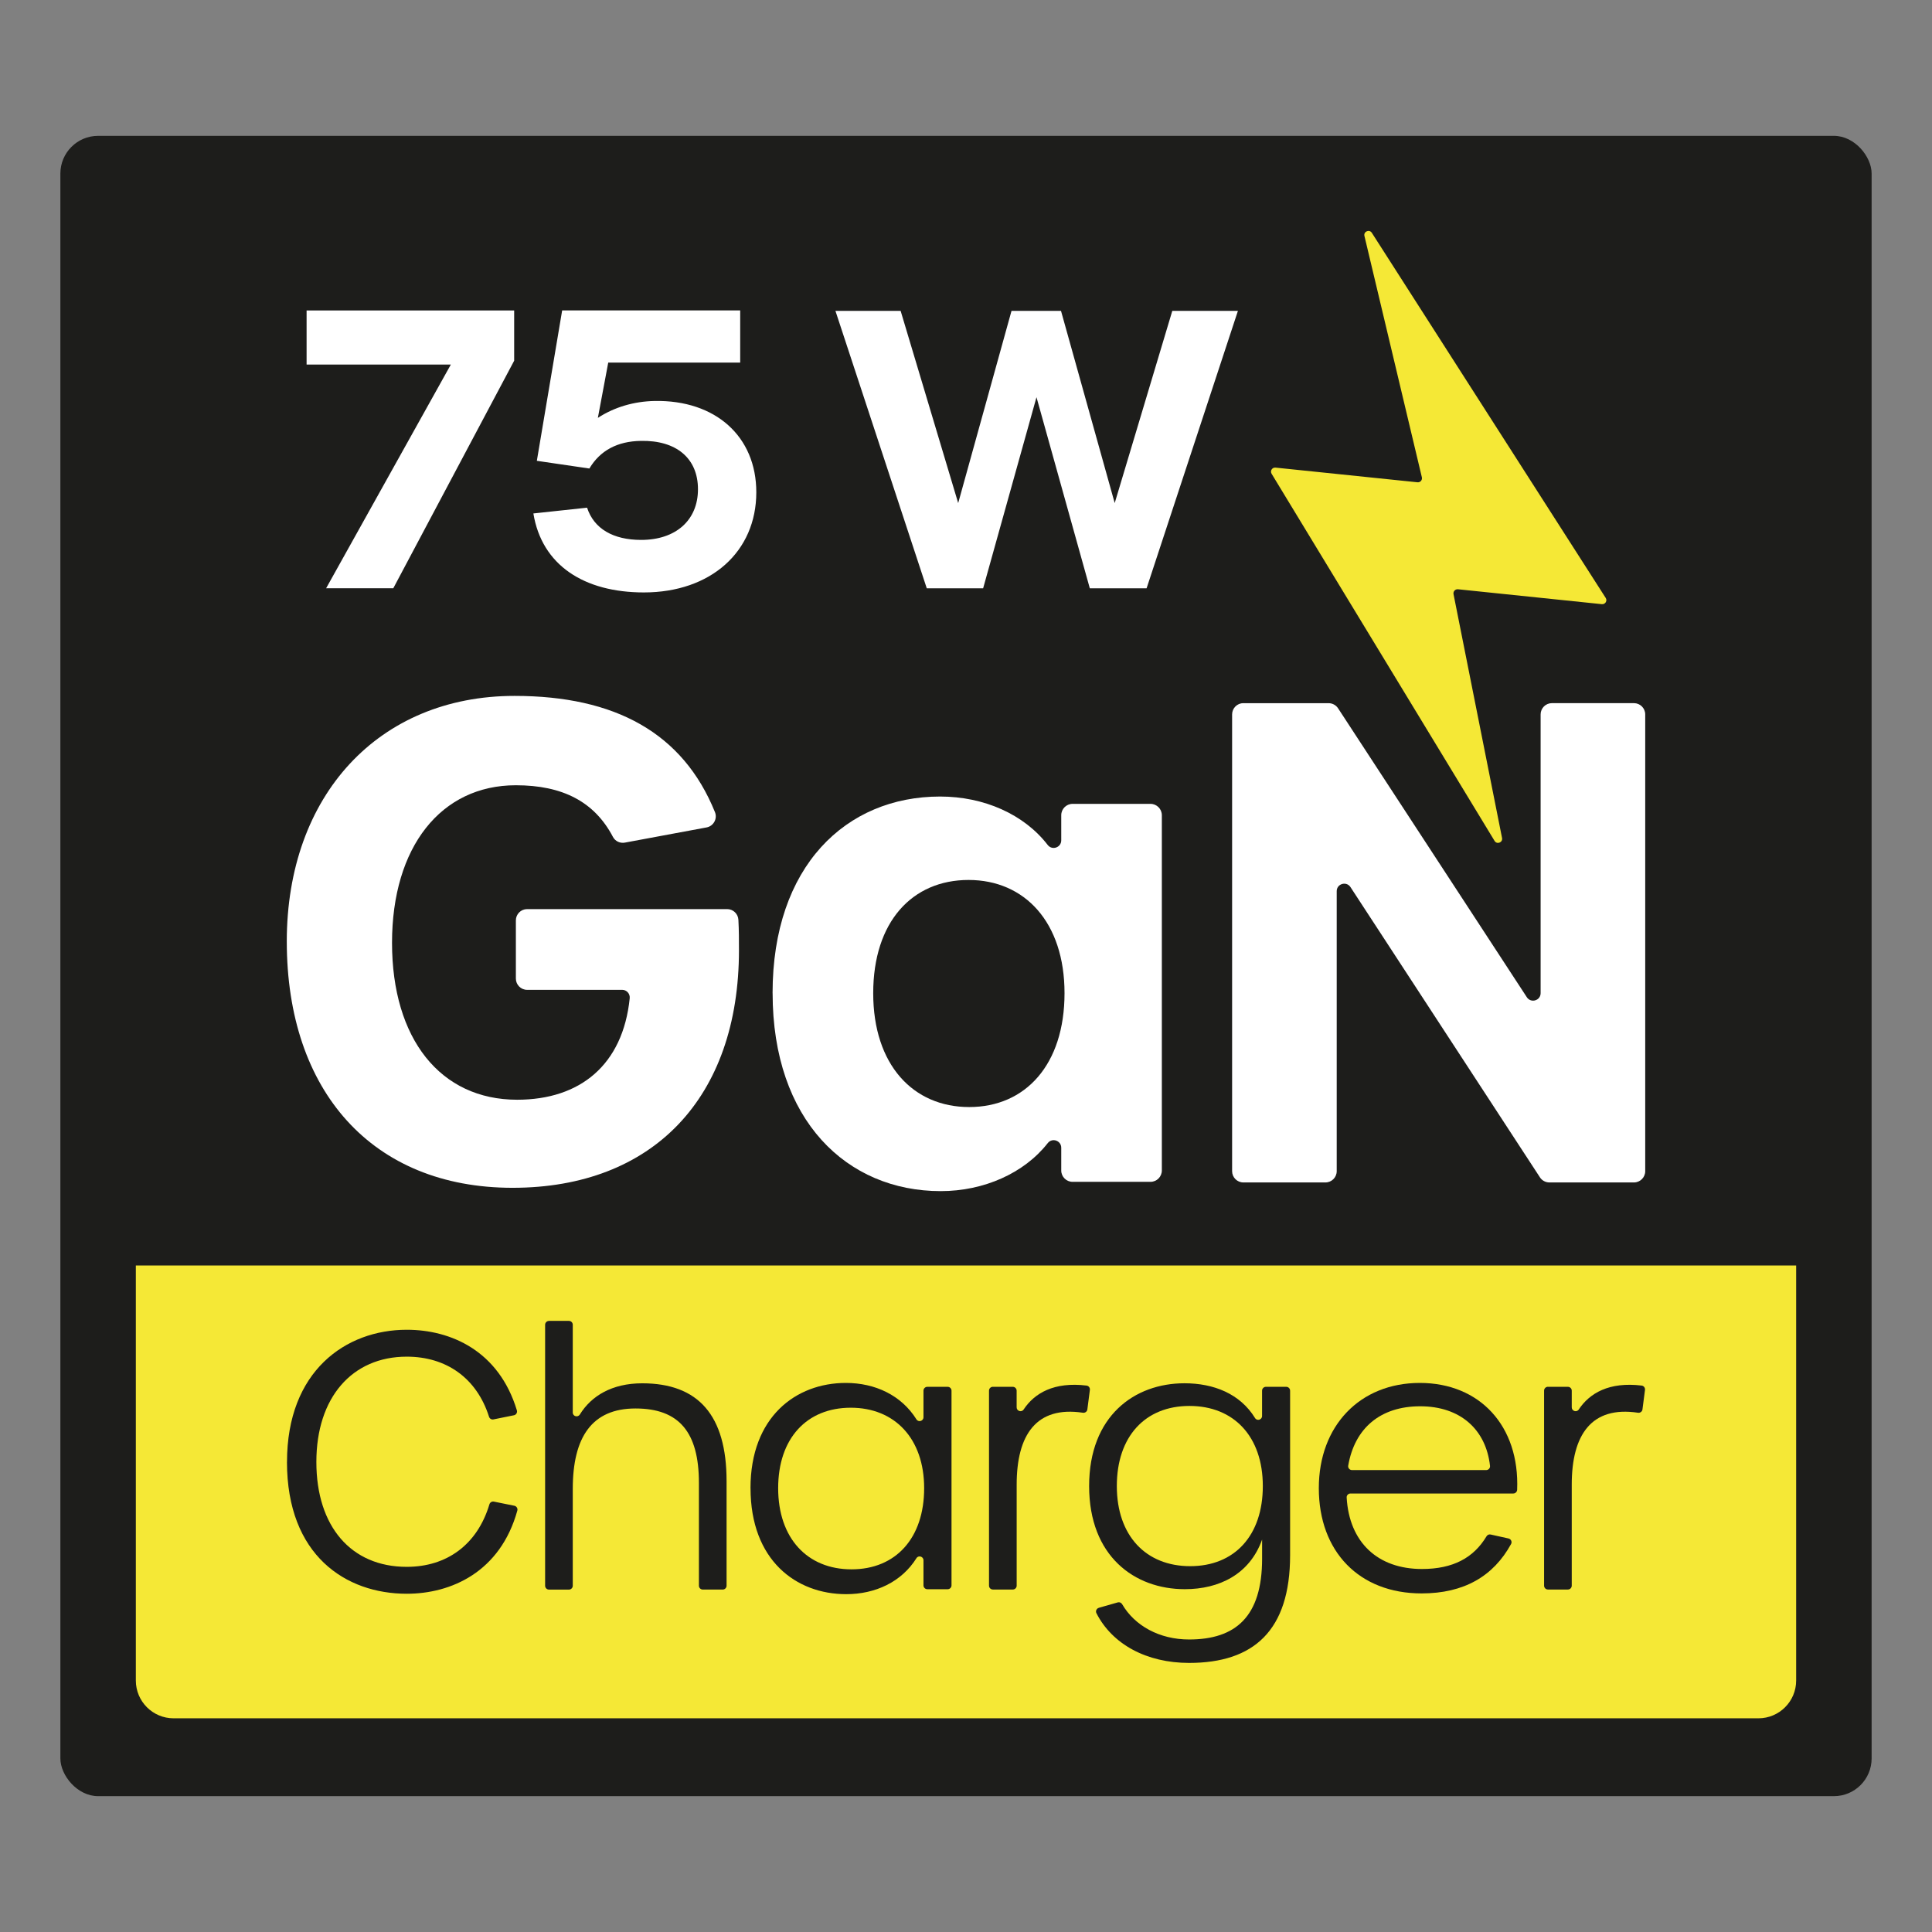
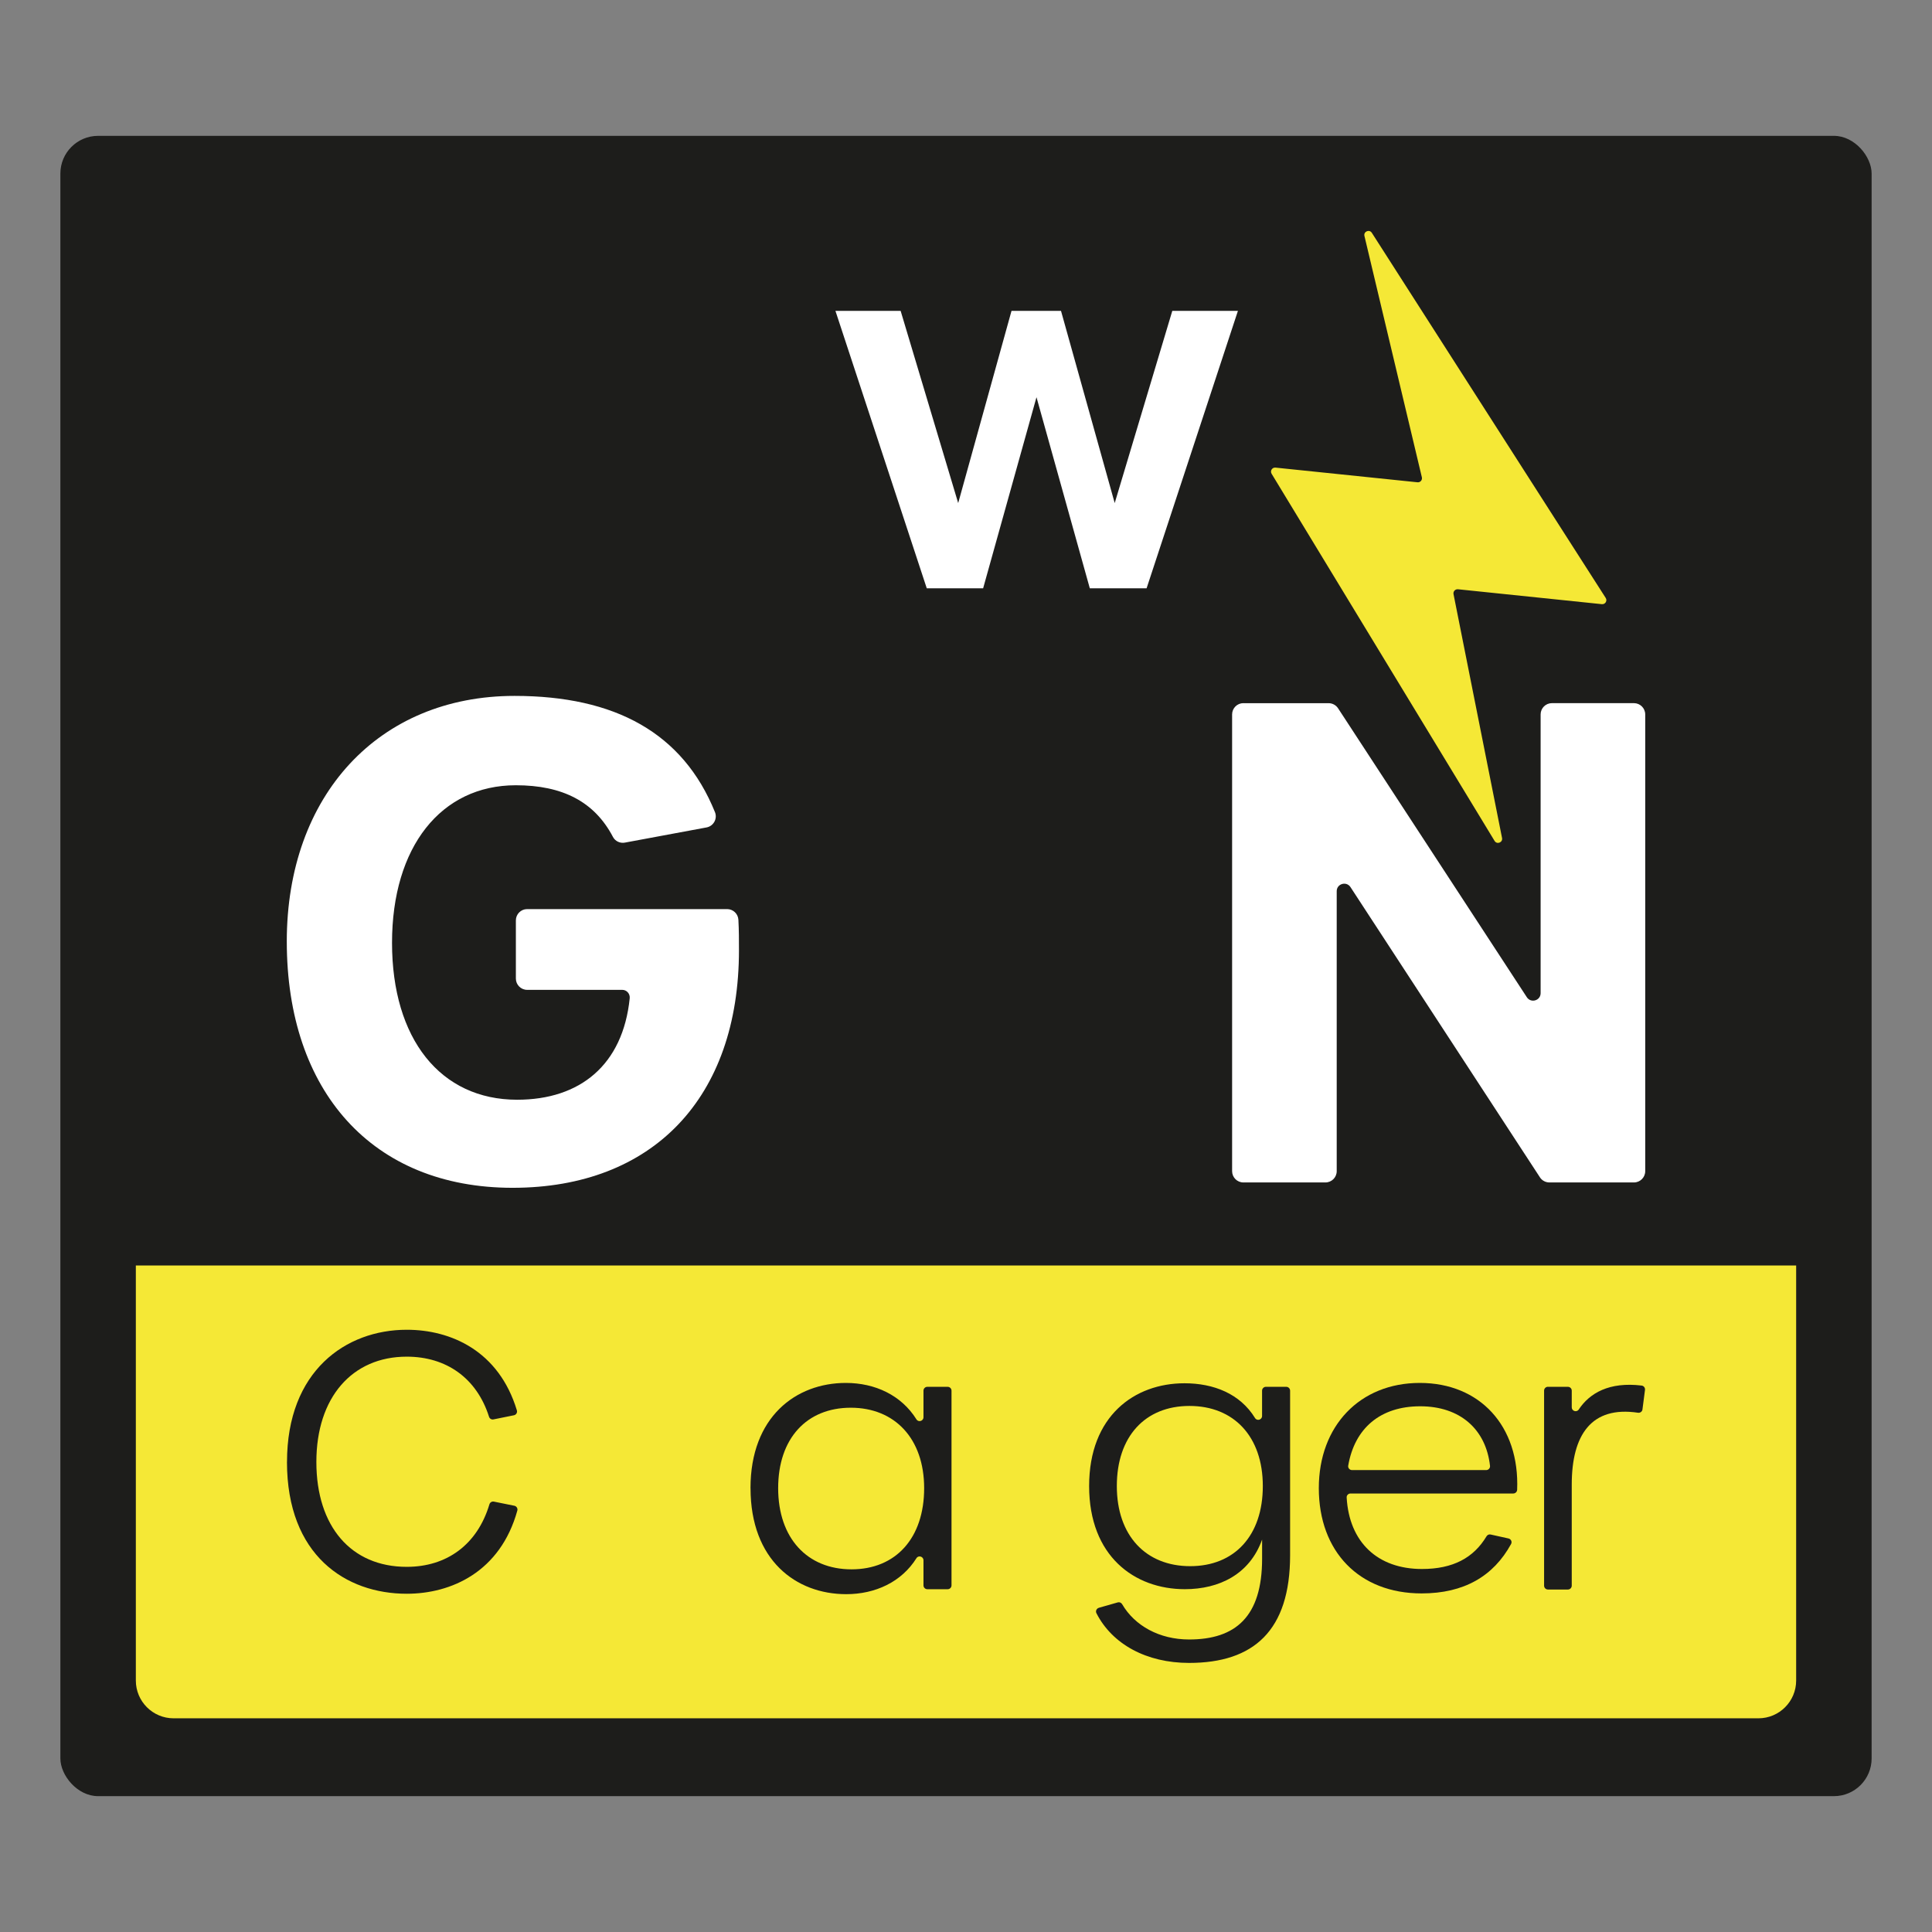
<svg xmlns="http://www.w3.org/2000/svg" id="katman_1" data-name="katman 1" viewBox="0 0 512 512">
  <rect x="0" y="0" width="512" height="512" fill="#808080" stroke="none" />
  <defs>
    <style>
      .cls-1 {
        fill: #f5e836;
      }

      .cls-2 {
        fill: #1d1d1b;
      }

      .cls-3 {
        fill: #fff;
      }
    </style>
  </defs>
  <rect class="cls-2" x="16" y="36" width="480" height="440" rx="10" ry="10" />
  <path class="cls-1" d="M476,335.37H36v109.99c0,5.53,4.48,10.01,10.01,10.01h419.98c5.53,0,10.01-4.48,10.01-10.01v-109.99h0Z" />
  <g>
    <path class="cls-3" d="M76,249.51c0-38.77,24.39-65.09,60.35-65.09,26.66,0,44.62,9.81,53.12,30.8.71,1.75-.38,3.72-2.24,4.06l-21.63,4.02c-1.28.24-2.57-.37-3.17-1.52-4.91-9.36-13.4-13.68-25.73-13.68-19.83,0-32.81,16.32-32.81,41.76s12.81,41.58,33.16,41.58c16.68,0,28.02-9.22,29.83-26.89.12-1.19-.79-2.23-1.98-2.23h-25.2c-1.65,0-2.99-1.34-2.99-2.99v-15.42c0-1.65,1.34-2.99,2.99-2.99h52.99c1.59,0,2.91,1.25,2.99,2.84.15,2.78.15,5.41.15,8.04,0,39.12-22.81,62.98-60,62.98s-59.83-25.62-59.83-65.26Z" />
-     <path class="cls-3" d="M204.74,263.2c0-33.68,19.47-52.11,44.39-52.11,11.57,0,22.22,4.66,28.52,12.83,1.17,1.52,3.59.69,3.59-1.22v-6.66c0-1.66,1.35-3.01,3.01-3.01h20.64c1.66,0,3.01,1.35,3.01,3.01v94.15c0,1.66-1.35,3.01-3.01,3.01h-20.64c-1.66,0-3.01-1.35-3.01-3.01v-6.02c0-1.91-2.41-2.74-3.58-1.23-6.25,7.98-16.95,12.72-28.35,12.72-24.91,0-44.56-18.77-44.56-52.46ZM282.11,263.2c0-18.77-10.53-30-25.44-30s-25.26,11.05-25.26,30,10.53,30.18,25.44,30.18,25.26-11.23,25.26-30.18Z" />
    <path class="cls-3" d="M329.51,186.35h22.59c1.01,0,1.95.51,2.5,1.35l50.03,76.58c1.08,1.65,3.65.89,3.65-1.09v-73.86c0-1.65,1.34-2.99,2.99-2.99h21.74c1.65,0,2.99,1.34,2.99,2.99v121.04c0,1.65-1.34,2.99-2.99,2.99h-22.41c-1.01,0-1.95-.51-2.5-1.35l-50.21-76.92c-1.08-1.65-3.65-.89-3.65,1.08v74.2c0,1.65-1.34,2.99-2.99,2.99h-21.74c-1.65,0-2.99-1.34-2.99-2.99v-121.04c0-1.65,1.34-2.99,2.99-2.99Z" />
  </g>
  <g>
    <path class="cls-2" d="M76.06,387.43c0-24.14,15.59-35.03,31.74-35.03,11.67,0,24.41,5.57,29.18,21.37.17.57-.2,1.18-.78,1.29l-5.44,1.1c-.51.1-1-.2-1.16-.7-3.29-10.33-11.39-15.93-21.81-15.93-14.46,0-23.95,10.8-23.95,27.9s9.2,27.8,23.95,27.8c10.6,0,18.71-5.87,21.91-16.57.15-.5.65-.82,1.17-.72l5.44,1.1c.58.12.94.71.79,1.27-4.51,16.28-17.54,22.05-29.31,22.05-16.15,0-31.74-10.14-31.74-34.94Z" />
-     <path class="cls-2" d="M145.48,350.05h5.29c.56,0,1.02.46,1.02,1.02v23.26c0,1.03,1.34,1.39,1.88.52,3.05-4.94,8.55-8.26,16.53-8.26,14.84,0,22.35,8.45,22.35,25.92v27.72c0,.56-.46,1.02-1.02,1.02h-5.29c-.56,0-1.02-.46-1.02-1.02v-27.25c0-13.43-5.26-19.72-16.81-19.72s-16.62,7.61-16.62,21.32v25.66c0,.56-.46,1.02-1.02,1.02h-5.29c-.56,0-1.02-.46-1.02-1.02v-69.16c0-.56.46-1.02,1.02-1.02Z" />
    <path class="cls-2" d="M198.89,394.38c0-18.88,12.02-27.89,25.27-27.89,7.72,0,14.7,3.24,18.71,9.66.53.85,1.86.44,1.86-.56v-7.05c0-.56.46-1.02,1.02-1.02h5.39c.56,0,1.02.46,1.02,1.02v51.6c0,.56-.46,1.02-1.02,1.02h-5.39c-.56,0-1.02-.46-1.02-1.02v-6.65c0-1.01-1.33-1.41-1.86-.56-3.96,6.32-10.92,9.54-18.61,9.54-13.34,0-25.36-9.02-25.36-28.08ZM244.91,394.38c0-13.15-7.8-21.32-19.44-21.32s-19.25,8.08-19.25,21.32,7.7,21.51,19.44,21.51,19.25-8.27,19.25-21.51Z" />
-     <path class="cls-2" d="M263.11,367.52h5.29c.56,0,1.02.46,1.02,1.02v4.42c0,.99,1.3,1.41,1.85.58,2.89-4.37,8.1-7.39,16.68-6.35.56.07.95.59.88,1.15l-.67,5.18c-.07.57-.61.95-1.18.87-12.31-1.85-17.55,5.8-17.55,19.05v26.78c0,.56-.46,1.02-1.02,1.02h-5.29c-.56,0-1.02-.46-1.02-1.02v-51.69c0-.56.46-1.02,1.02-1.02Z" />
    <path class="cls-2" d="M291.21,426.08l5.02-1.43c.45-.13.91.08,1.15.48,3.33,5.71,9.88,9.35,17.74,9.35,12.3,0,19.35-6.01,19.35-21.41v-5.07c-3.29,9.2-11.36,13.15-20.48,13.15-13.34,0-25.36-8.74-25.36-27.33s12.02-27.24,25.27-27.24c7.7,0,14.73,2.75,18.7,9.22.53.86,1.86.46,1.86-.55v-6.71c0-.56.46-1.02,1.02-1.02h5.39c.56,0,1.02.46,1.02,1.02v43.6c0,20.01-9.67,28.55-26.77,28.55-11.25,0-20.35-4.92-24.56-13.18-.29-.56.04-1.25.64-1.42ZM334.66,393.82c0-13.15-7.7-21.23-19.44-21.23s-19.25,8.08-19.25,21.23,7.7,21.23,19.44,21.23,19.25-8.08,19.25-21.23Z" />
    <path class="cls-2" d="M349.5,394.38c0-16.53,10.89-27.89,26.77-27.89s26.47,11.39,25.79,28.32c-.02.54-.48.98-1.03.98h-43.13c-.58,0-1.06.49-1.02,1.07.68,11.85,8.2,18.94,19.96,18.94,8.24,0,13.69-2.97,17.1-8.66.23-.38.66-.58,1.09-.48l4.74,1.05c.66.15,1.01.89.68,1.47-4.68,8.54-12.48,13.09-23.71,13.09-16.53,0-27.24-11.08-27.24-27.9ZM393.85,389.59c.6,0,1.08-.52,1.02-1.11-1.07-9.69-7.91-15.8-18.5-15.8s-17.38,5.83-19.08,15.74c-.11.61.39,1.17,1.01,1.17h35.56Z" />
    <path class="cls-2" d="M410.22,367.52h5.29c.56,0,1.02.46,1.02,1.02v4.42c0,.99,1.3,1.41,1.85.58,2.89-4.37,8.1-7.39,16.68-6.35.56.07.95.59.88,1.15l-.67,5.18c-.07.57-.61.95-1.18.87-12.31-1.85-17.56,5.8-17.56,19.05v26.78c0,.56-.46,1.02-1.02,1.02h-5.29c-.56,0-1.02-.46-1.02-1.02v-51.69c0-.56.46-1.02,1.02-1.02Z" />
  </g>
  <g>
-     <path class="cls-3" d="M119.48,96.61h-38.23v-14.34h55.01v13.32l-32.03,60.3h-17.8l33.05-59.28Z" />
-     <path class="cls-3" d="M141.34,136.07l14.24-1.53c1.83,5.59,6.92,8.54,14.34,8.54,9.15,0,15.05-5.19,15.05-13.43s-5.79-13.01-15.15-12.81c-6.2.1-10.78,2.54-13.63,7.32l-13.92-2.04,6.71-39.86h47.18v13.83h-34.97l-2.75,14.65c4.37-2.85,9.56-4.37,15.05-4.48,16.07-.3,26.94,9.35,26.94,24.2,0,15.76-12.09,26.54-29.79,26.54-15.86,0-27.05-7.21-29.29-20.94Z" />
    <path class="cls-3" d="M221.39,82.39h17.29l15.25,50.93,14.13-50.93h13.12l14.23,50.93,15.26-50.93h17.39l-24.2,73.51h-15.05l-14.13-50.64-14.14,50.64h-14.94l-24.2-73.51Z" />
  </g>
  <path class="cls-1" d="M386.37,156.16l38.14,3.95c.9.09,1.51-.89,1.02-1.65l-61.98-96.76c-.65-1.02-2.24-.35-1.96.83l15.22,63.96c.17.72-.42,1.4-1.16,1.32l-37.63-3.89c-.89-.09-1.49.87-1.03,1.63l59.09,97.3c.63,1.03,2.21.41,1.98-.77l-12.86-64.63c-.14-.71.45-1.36,1.17-1.28Z" />
</svg>